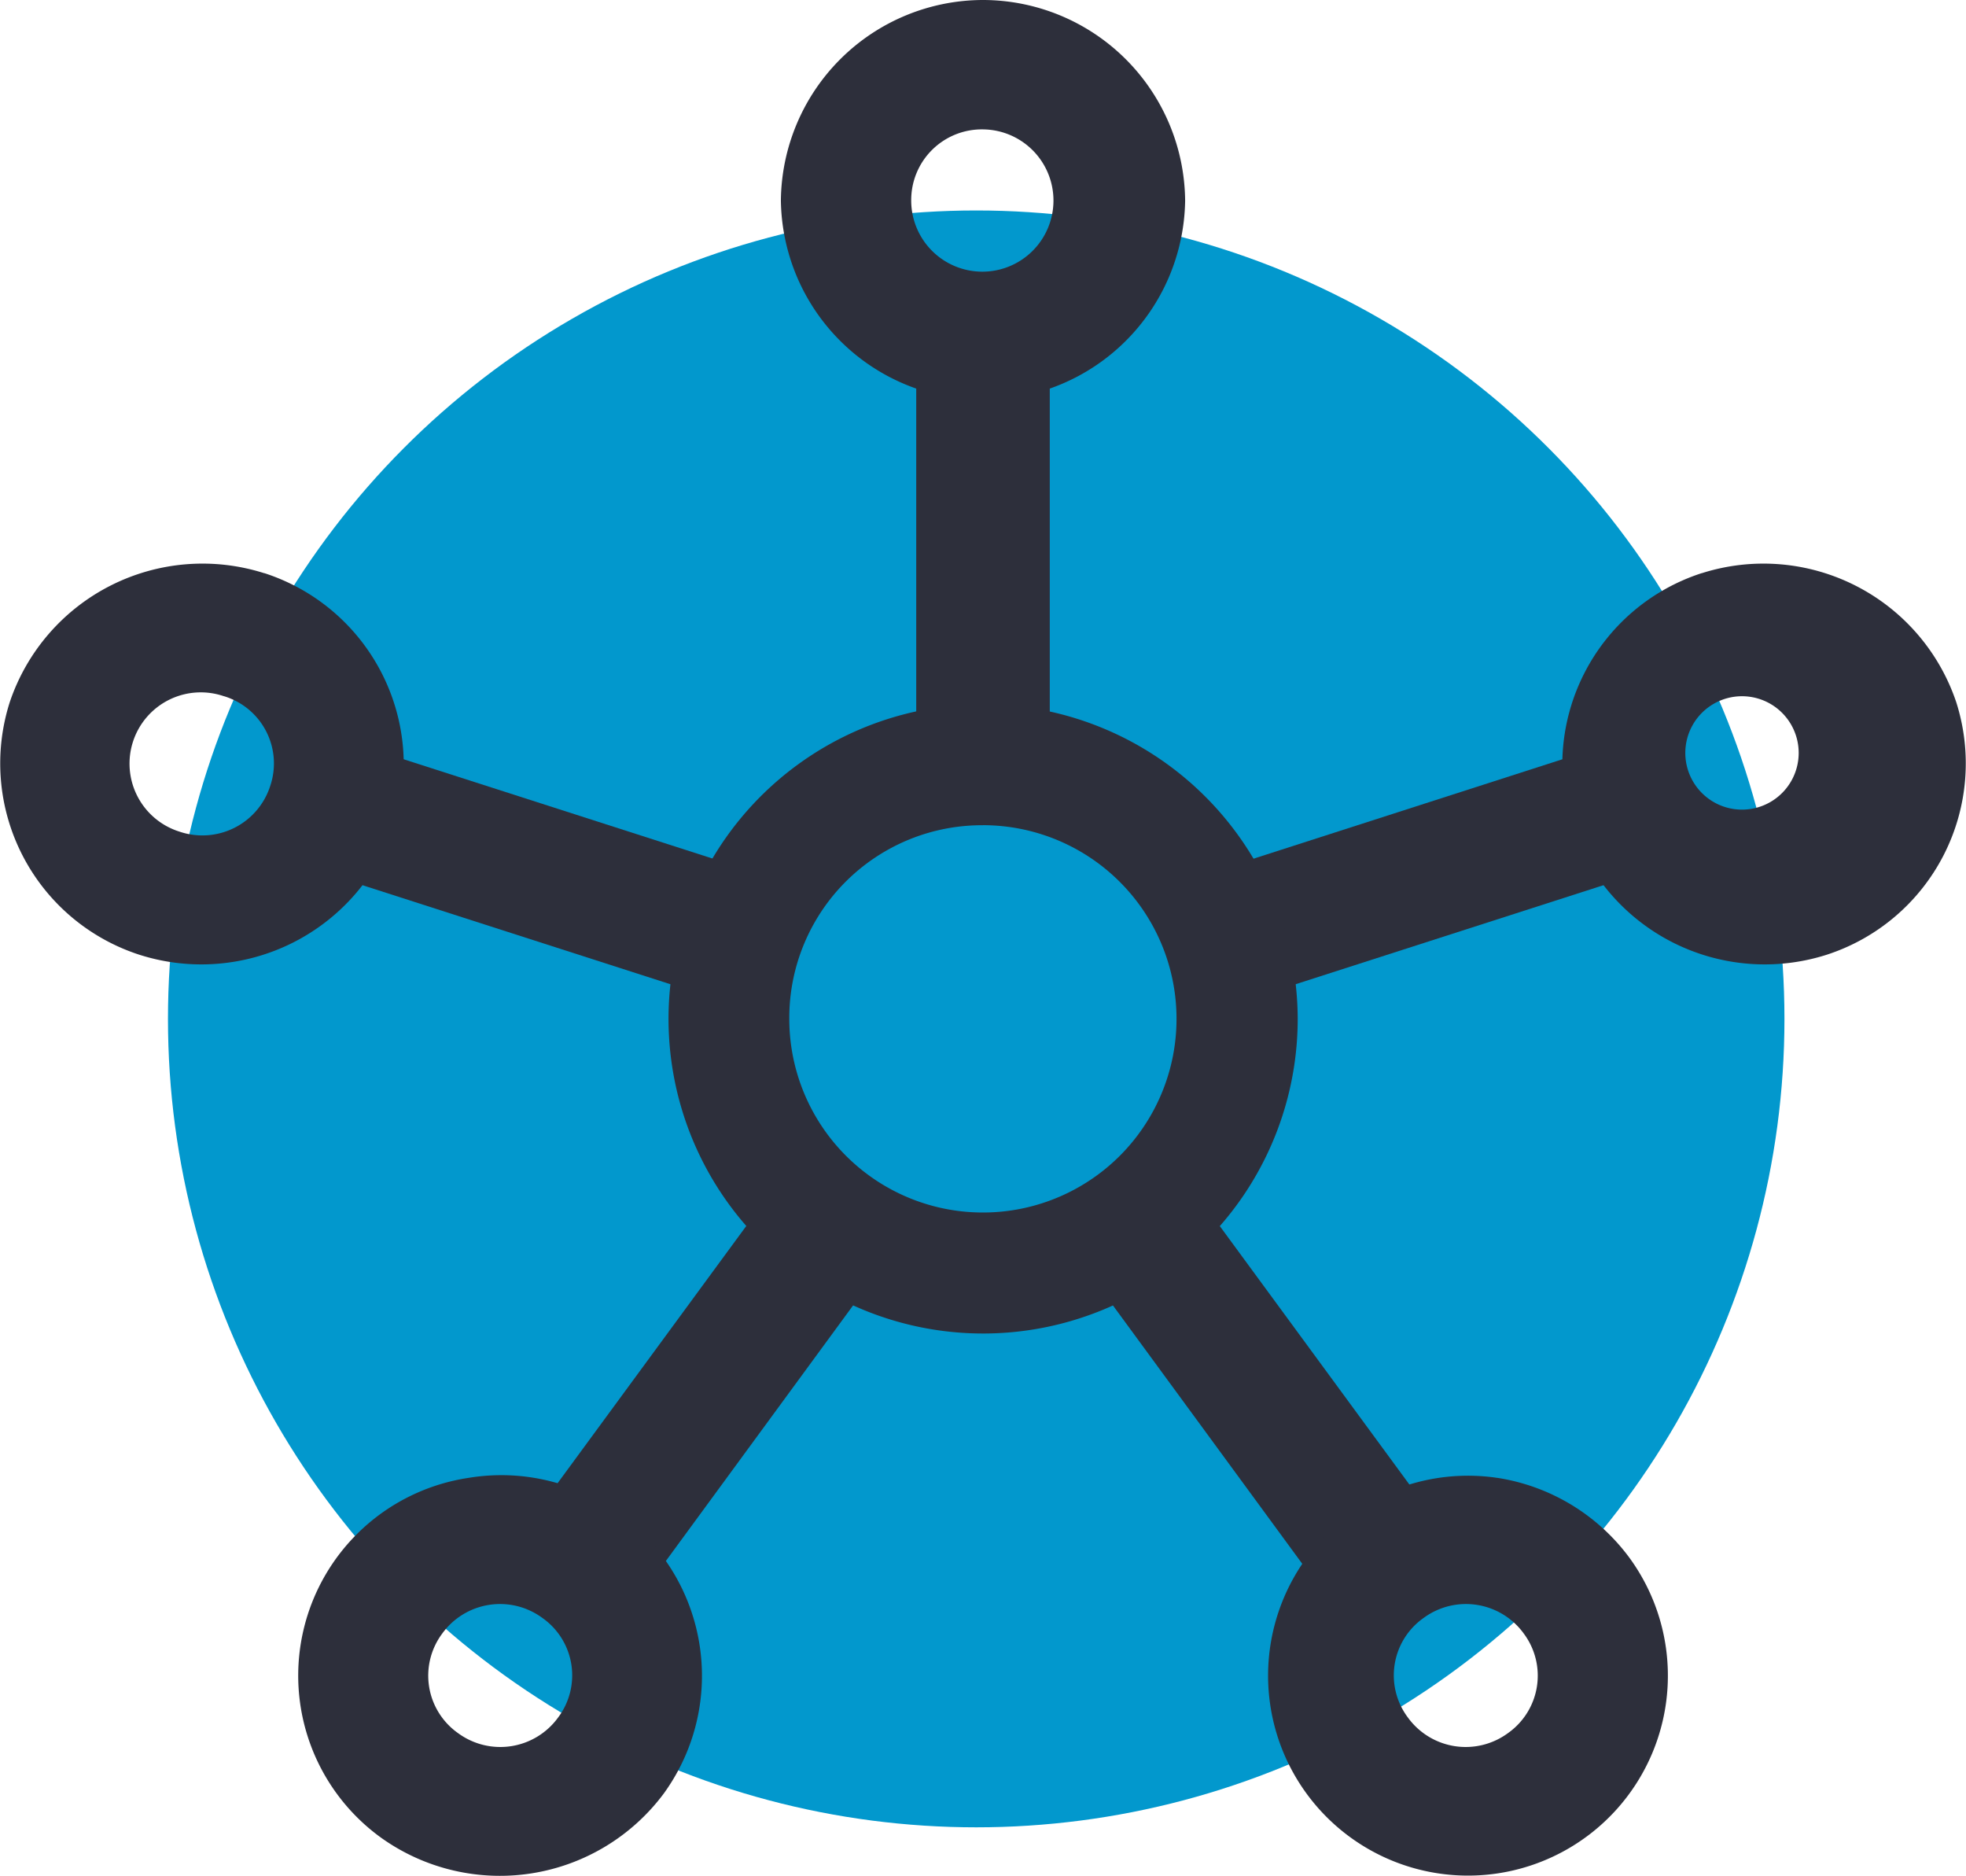
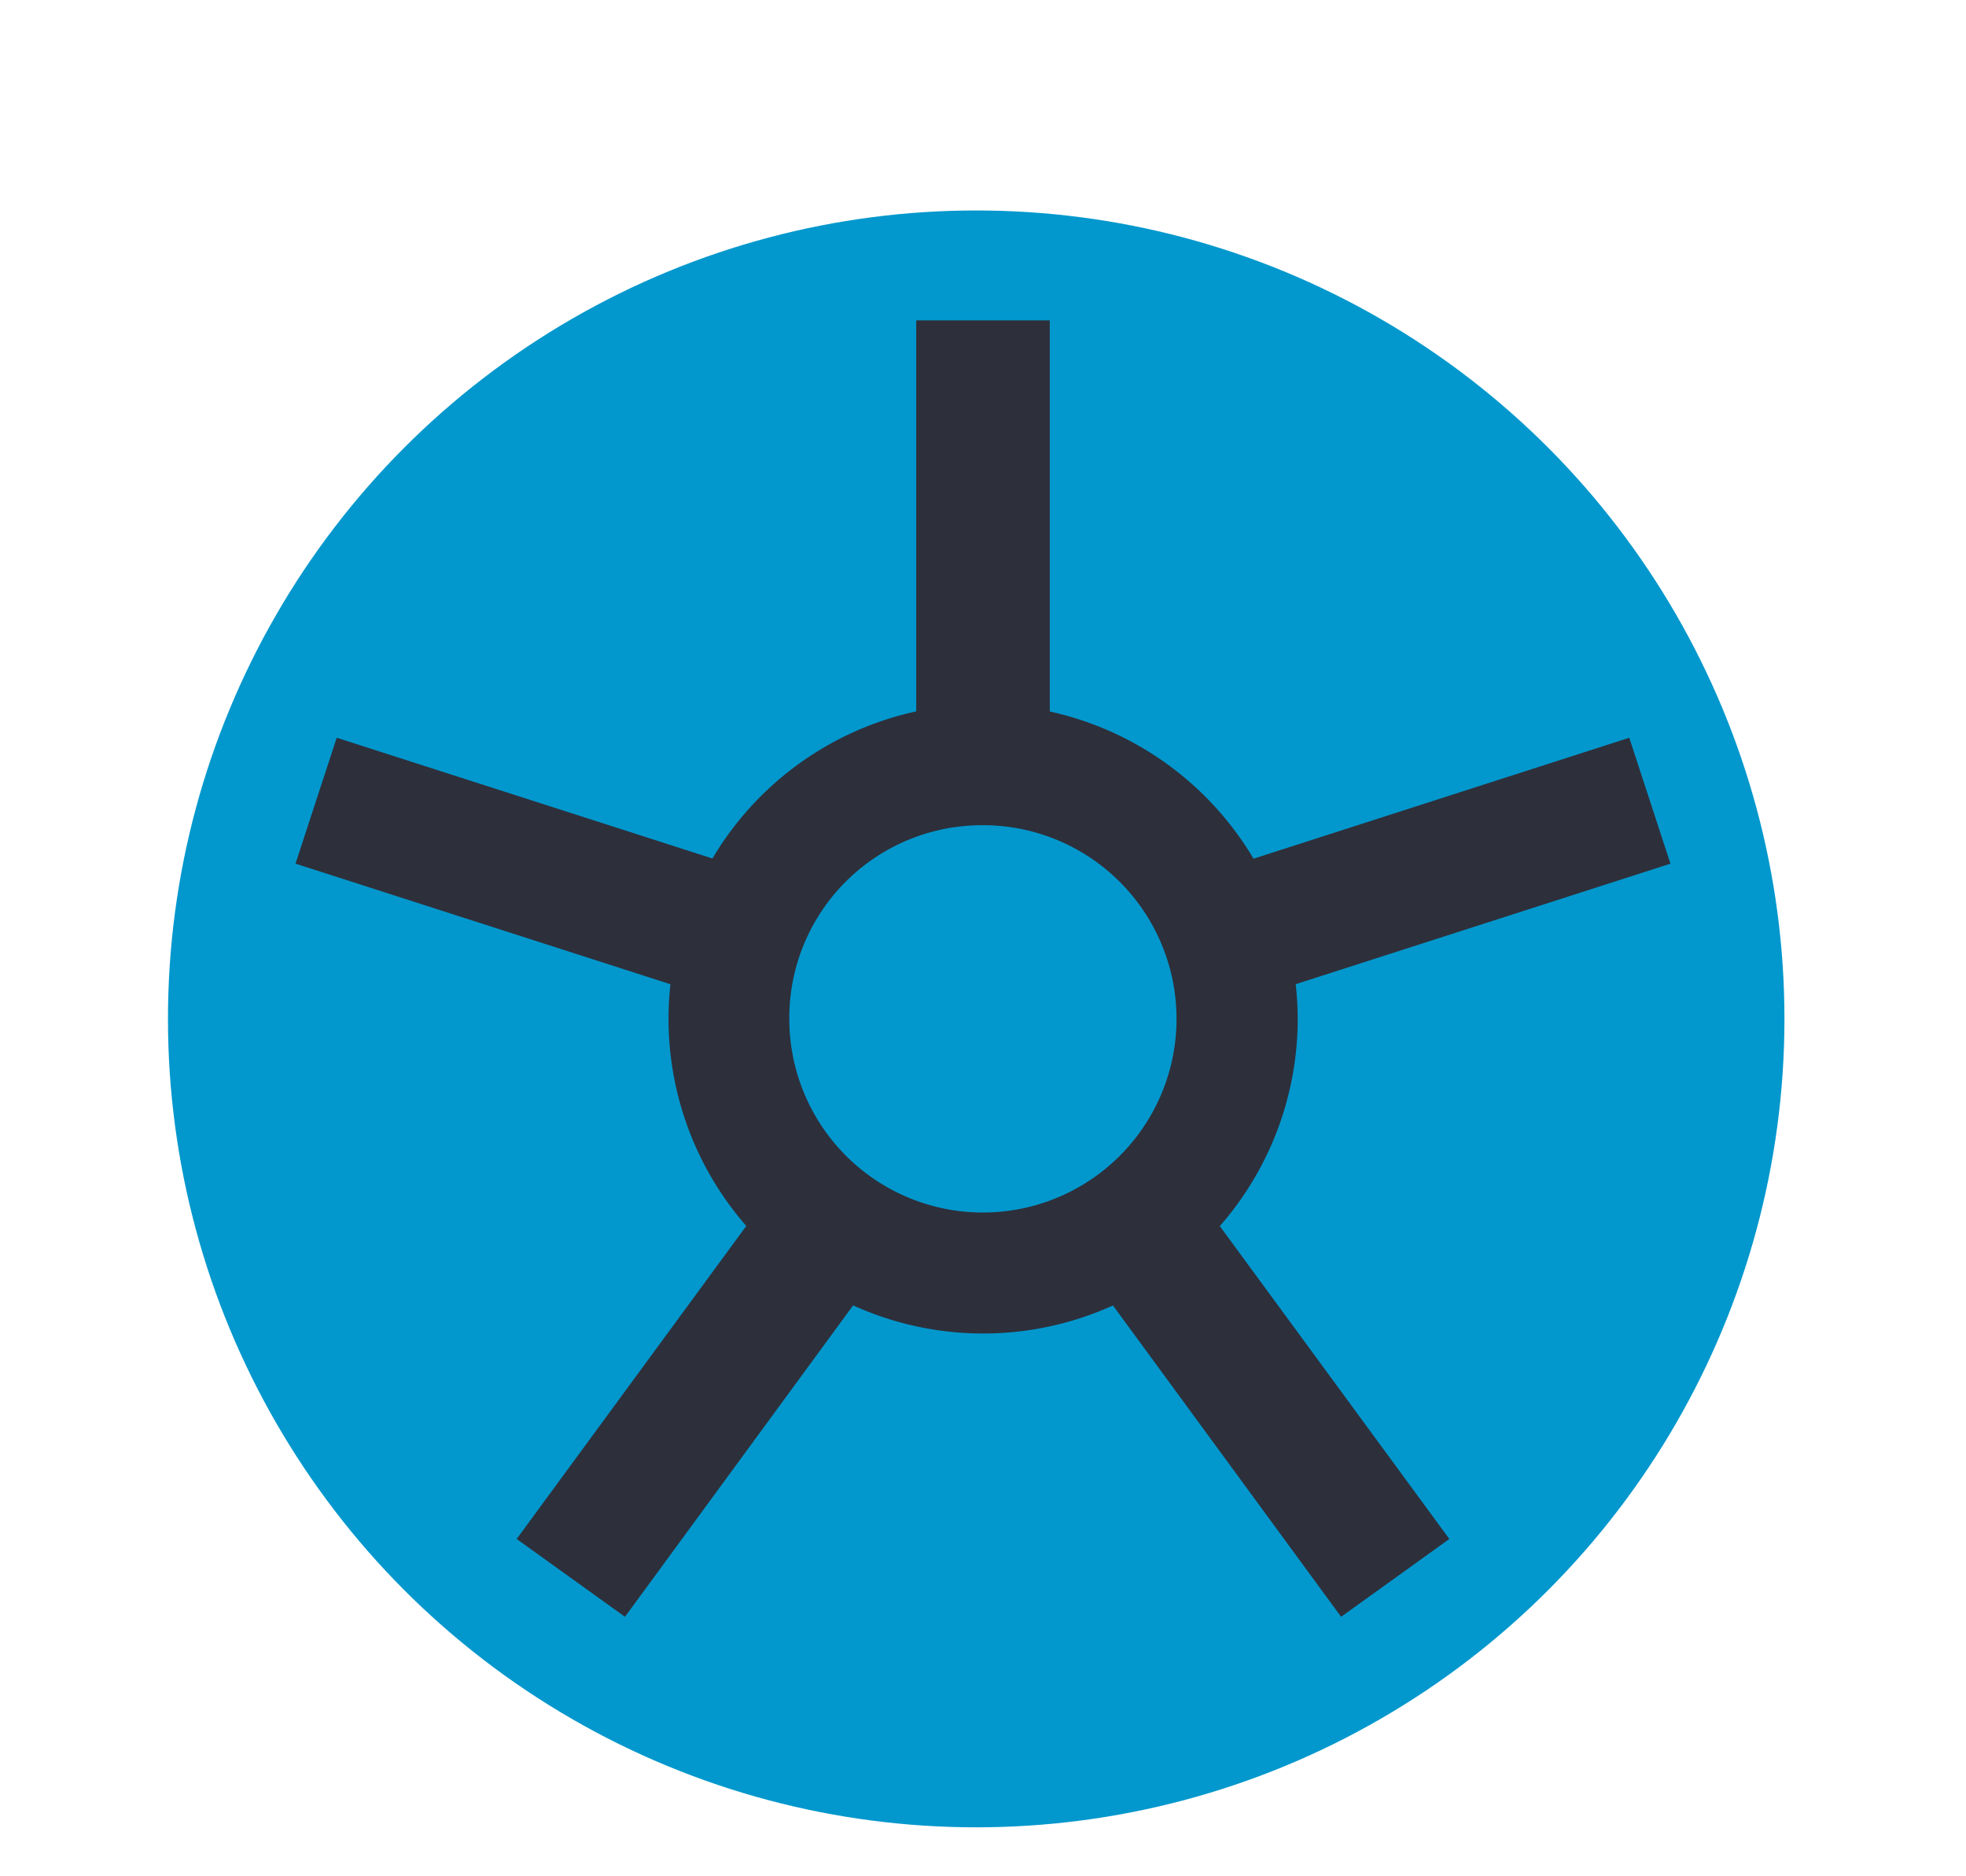
<svg xmlns="http://www.w3.org/2000/svg" width="93.649" height="89.333" viewBox="0 0 93.649 89.333">
  <defs>
    <style>.a{fill:#0298cd;}.b{fill:#2d2f3b;}</style>
  </defs>
  <g transform="translate(0.001)">
    <g transform="translate(8 9.903)">
      <circle class="a" cx="38.5" cy="38.5" r="38.5" transform="translate(0 0.12)" />
    </g>
    <g transform="translate(-0.001)">
      <path class="b" d="M34.974,6V29.016h6.361V6ZM5.406,31.872,24.464,38l3.019.985,1.975-6-3.031-.985L7.369,25.876ZM29.595,45.416l-1.864,2.549L15.941,64.033,21.1,67.739,32.874,51.671l1.864-2.561Zm17.119,0L41.571,49.11l1.864,2.561L55.212,67.739l5.156-3.706L48.578,47.965Zm22.225-19.54L49.882,32.008l-3.031.985,1.975,6L51.845,38,70.9,31.872Z" transform="translate(8.67 9.258)" />
      <path class="b" d="M20.389,6a14.985,14.985,0,1,0,14.99,14.979A15.027,15.027,0,0,0,20.389,6Zm0,5.762a9.223,9.223,0,1,1-9.228,9.217A9.178,9.178,0,0,1,20.389,11.764Z" transform="translate(26.436 27.536)" />
-       <path class="b" d="M47.283.75a9.643,9.643,0,0,0-9.628,9.556,9.629,9.629,0,0,0,19.256,0A9.643,9.643,0,0,0,47.283.75Zm0,6.162a3.388,3.388,0,1,1-3.42,3.394A3.364,3.364,0,0,1,47.283,6.912ZM13.039,28.046A9.688,9.688,0,0,0,.925,34.183,9.58,9.58,0,0,0,7.1,46.219a9.7,9.7,0,0,0,12.138-6.138,9.591,9.591,0,0,0-6.184-12.035Zm-1.916,5.861h.012a3.345,3.345,0,0,1,2.195,4.272,3.393,3.393,0,0,1-4.317,2.178,3.394,3.394,0,1,1,2.11-6.451ZM22.776,71.131a9.522,9.522,0,0,0-4.147,17.15,9.733,9.733,0,0,0,13.448-2.118,9.554,9.554,0,0,0-9.3-15.032ZM26.292,77.8a3.341,3.341,0,0,1,.752,4.742,3.4,3.4,0,0,1-4.766.746,3.348,3.348,0,0,1-.764-4.73A3.4,3.4,0,0,1,26.292,77.8Zm45.5-6.667a9.522,9.522,0,1,0,6.281,3.8A9.653,9.653,0,0,0,71.79,71.131ZM68.273,77.8a3.4,3.4,0,0,1,4.778.758,3.348,3.348,0,0,1-.764,4.73,3.4,3.4,0,0,1-4.766-.746A3.341,3.341,0,0,1,68.273,77.8ZM81.515,28.046A9.591,9.591,0,0,0,75.33,40.081a9.7,9.7,0,0,0,12.138,6.138,9.58,9.58,0,0,0,6.172-12.035,9.688,9.688,0,0,0-12.114-6.138Zm1.916,5.861h.012a2.7,2.7,0,1,1-.012,0Z" transform="translate(-0.458 -0.75)" />
    </g>
  </g>
</svg>